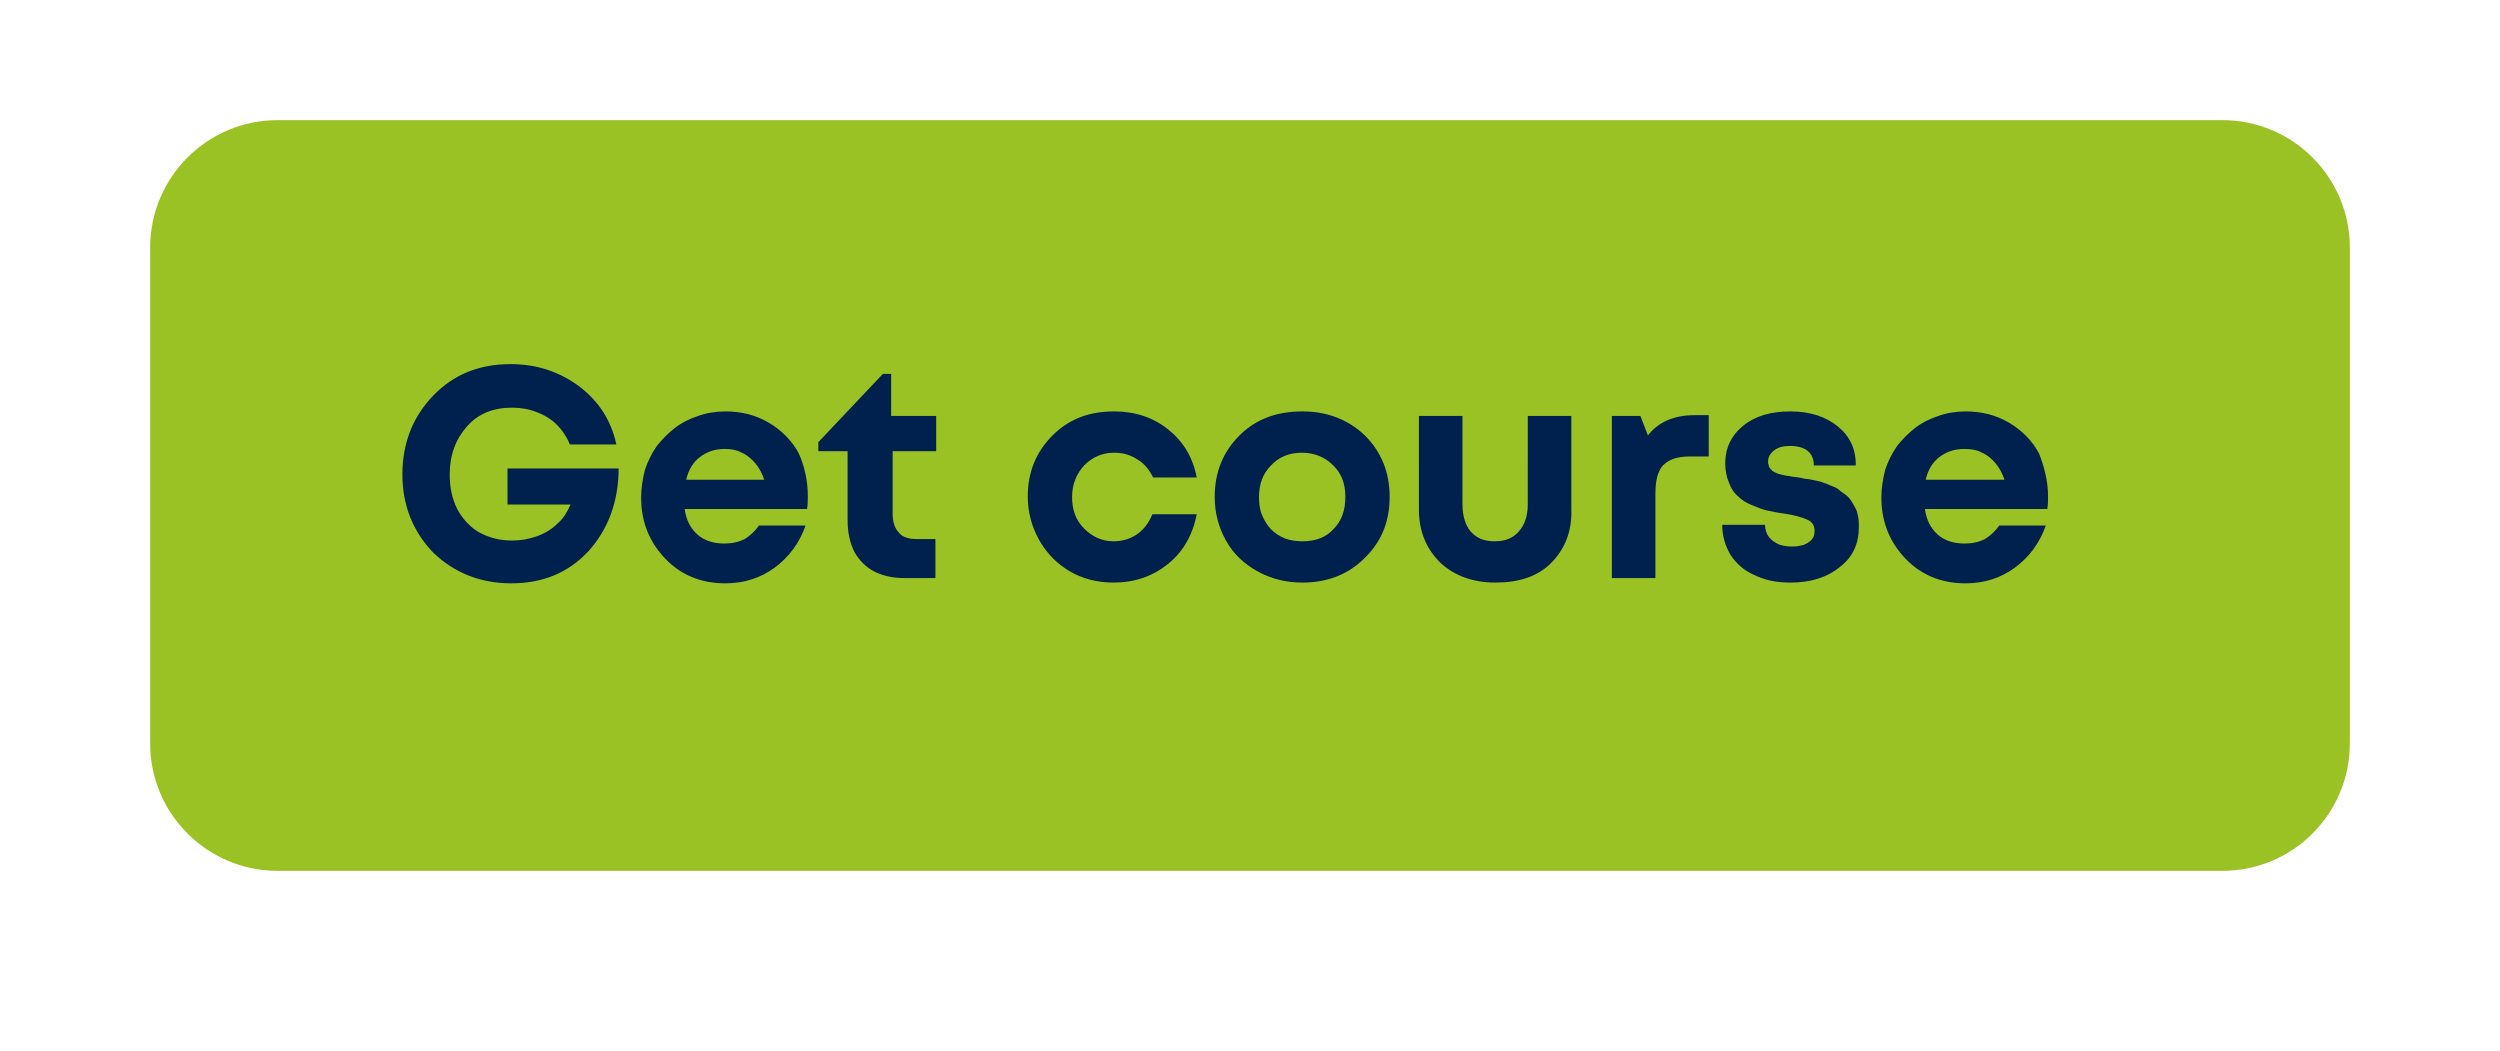
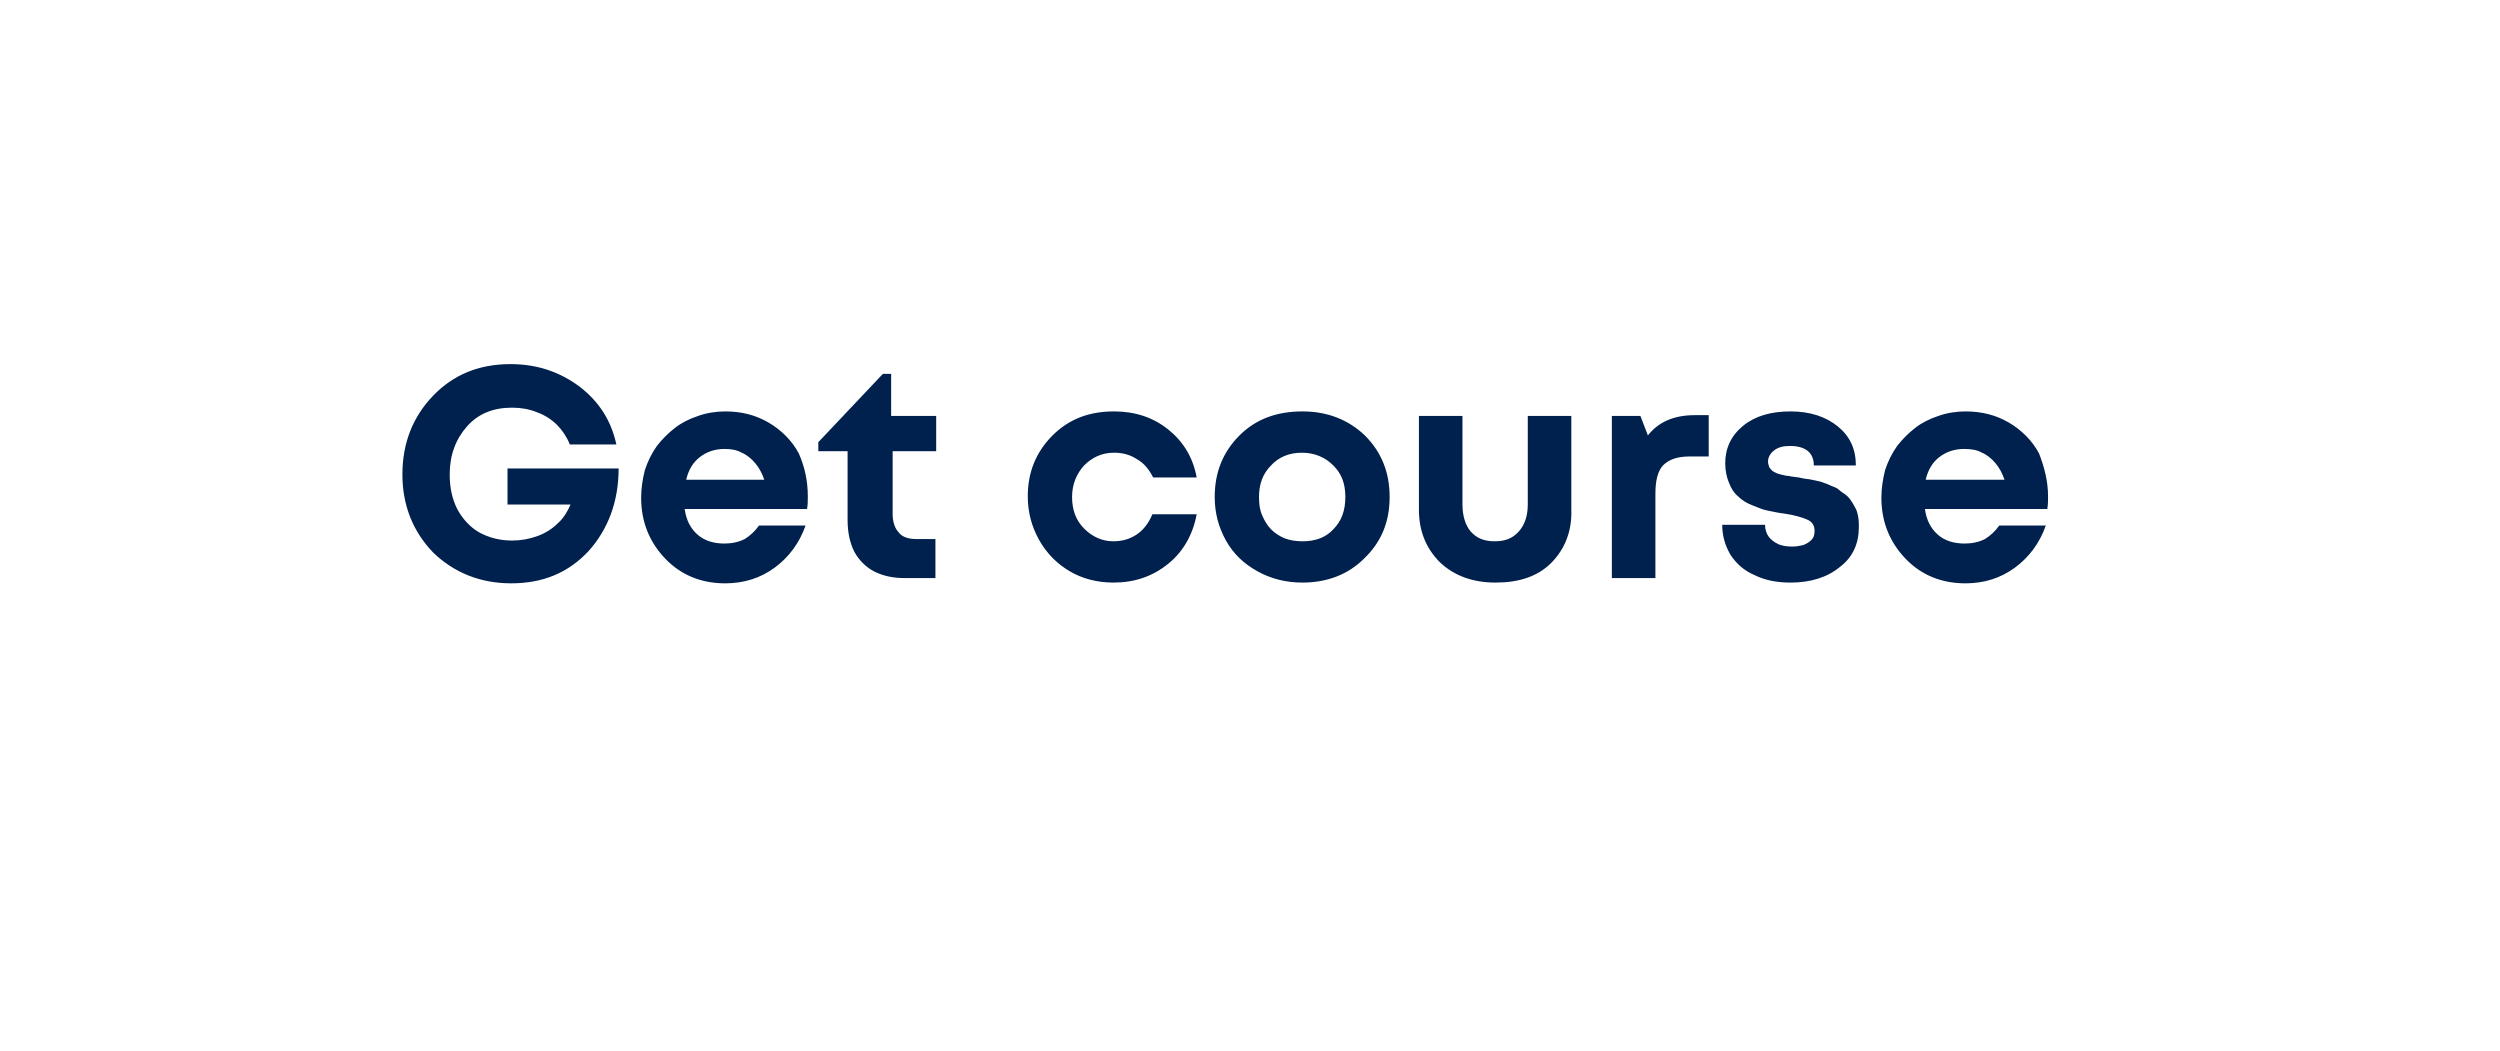
<svg xmlns="http://www.w3.org/2000/svg" id="Layer_1" x="0px" y="0px" viewBox="0 0 333 140" style="enable-background:new 0 0 333 140;" xml:space="preserve">
  <style type="text/css"> .st0{fill:#9BC225;} .st1{fill:#00204D;} </style>
  <g>
-     <path class="st0" d="M37,16h259c9.4,0,17,7.6,17,17v66c0,9.4-7.6,17-17,17H37c-9.4,0-17-7.6-17-17V33C20,23.6,27.6,16,37,16z" />
-   </g>
+     </g>
  <path class="st1" d="M67.5,62.4h14.9c0,4.4-1.4,8.1-4,11c-2.7,2.9-6.1,4.3-10.3,4.3c-4.1,0-7.6-1.4-10.4-4.1 c-2.7-2.8-4.1-6.3-4.1-10.4c0-4.2,1.4-7.7,4.1-10.5s6.1-4.2,10.3-4.2c3.5,0,6.5,1,9.2,3c2.6,2,4.2,4.5,4.9,7.7h-6.2 c-0.4-1-1-1.9-1.7-2.6c-0.7-0.7-1.6-1.3-2.7-1.7c-1-0.4-2.1-0.6-3.3-0.6c-2.5,0-4.5,0.8-6,2.5s-2.3,3.8-2.3,6.4c0,1.7,0.3,3.2,1,4.6 c0.7,1.3,1.7,2.4,2.9,3.1c1.3,0.7,2.7,1.1,4.4,1.1c1.2,0,2.3-0.2,3.4-0.6c1.1-0.4,2-1,2.7-1.7c0.8-0.7,1.3-1.6,1.7-2.5h-8.4V62.4z M107.6,66.1c0,0.6,0,1.1-0.1,1.7H91.2c0.2,1.5,0.8,2.6,1.7,3.4c0.9,0.8,2.1,1.2,3.6,1.2c1,0,1.9-0.2,2.7-0.6 c0.8-0.5,1.4-1.1,1.9-1.8h6.2c-0.8,2.3-2.2,4.2-4.1,5.6c-1.9,1.4-4.1,2.1-6.6,2.1c-3.2,0-5.9-1.1-8-3.3s-3.2-4.9-3.2-8.1 c0-1.3,0.2-2.5,0.5-3.7c0.4-1.2,0.9-2.2,1.6-3.2c0.7-0.9,1.5-1.7,2.4-2.4c0.9-0.7,1.9-1.2,3.1-1.6c1.1-0.4,2.4-0.6,3.6-0.6 c2.2,0,4.1,0.5,5.8,1.5c1.7,1,3.1,2.4,4,4.1C107.2,62.2,107.6,64.1,107.6,66.1z M96.5,59.8c-1.3,0-2.4,0.4-3.3,1.1 c-0.9,0.7-1.5,1.7-1.8,3h10.4c-0.3-0.9-0.7-1.6-1.2-2.2c-0.5-0.6-1.1-1.1-1.8-1.4C98.1,59.9,97.3,59.8,96.5,59.8z M122,71.8h2.6V77 h-4.1c-1.6,0-2.9-0.3-4.1-0.9c-1.1-0.6-2-1.5-2.6-2.6c-0.6-1.2-0.9-2.6-0.9-4.2v-9.2H109v-1.2l8.6-9.1h1.1v5.6h6v4.7h-5.8v8.4 c0,1,0.3,1.9,0.8,2.4C120.1,71.5,121,71.8,122,71.8z M148.3,77.6c-2.1,0-4.1-0.5-5.8-1.5c-1.7-1-3.1-2.4-4.1-4.2 c-1-1.8-1.5-3.7-1.5-5.8c0-3.2,1.1-5.9,3.3-8.1c2.2-2.2,4.9-3.2,8.2-3.2c2.8,0,5.2,0.8,7.2,2.4c2,1.6,3.3,3.7,3.8,6.4h-5.8 c-0.5-1-1.2-1.9-2.1-2.4c-0.9-0.6-1.9-0.9-3.1-0.9c-1.6,0-2.9,0.6-4,1.7c-1,1.1-1.6,2.5-1.6,4.2c0,1.7,0.5,3.1,1.6,4.2 c1.1,1.1,2.4,1.7,3.9,1.7c1.2,0,2.2-0.3,3.1-0.9c0.9-0.6,1.6-1.5,2.1-2.7h5.9c-0.5,2.7-1.8,5-3.8,6.6 C153.5,76.8,151.1,77.6,148.3,77.6z M173.5,77.6c-2.2,0-4.2-0.5-6-1.5c-1.8-1-3.2-2.3-4.2-4.1c-1-1.8-1.5-3.7-1.5-5.8 c0-3.3,1.1-6,3.3-8.2c2.2-2.2,5-3.2,8.4-3.2c3.3,0,6.1,1.1,8.3,3.2c2.2,2.2,3.3,4.9,3.3,8.2c0,3.3-1.1,6-3.4,8.2 C179.6,76.5,176.8,77.6,173.5,77.6z M173.5,72.1c1.7,0,3.1-0.5,4.1-1.6c1.1-1.1,1.6-2.5,1.6-4.3s-0.5-3.1-1.6-4.2 c-1.1-1.1-2.5-1.7-4.2-1.7c-1.7,0-3.1,0.6-4.1,1.7c-1.1,1.1-1.6,2.5-1.6,4.2c0,0.9,0.1,1.7,0.4,2.4c0.3,0.7,0.7,1.4,1.2,1.9 c0.5,0.5,1.1,0.9,1.8,1.2C171.9,72,172.7,72.1,173.5,72.1z M206.6,75c-1.8,1.8-4.3,2.6-7.4,2.6c-3,0-5.5-0.9-7.4-2.7 c-1.8-1.8-2.8-4.1-2.8-7V55.4h5.8v11.8c0,1.5,0.4,2.8,1.1,3.6c0.8,0.9,1.8,1.3,3.2,1.3c1.4,0,2.4-0.4,3.2-1.3 c0.8-0.9,1.2-2.1,1.2-3.6V55.4h5.8v12.5C209.4,70.8,208.4,73.2,206.6,75z M225.7,55.3h1.9v5.5h-2.5c-1.7,0-2.8,0.4-3.6,1.2 c-0.7,0.8-1,2-1,3.8V77h-5.8V55.4h3.8l1,2.6C220.9,56.2,223,55.3,225.7,55.3z M238.5,77.6c-1.8,0-3.4-0.3-4.8-1 c-1.4-0.6-2.4-1.5-3.2-2.7c-0.7-1.2-1.1-2.5-1.1-4h5.7c0,0.6,0.2,1.2,0.5,1.6c0.3,0.4,0.7,0.7,1.3,1c0.5,0.2,1.1,0.3,1.8,0.3 c0.6,0,1.1-0.1,1.5-0.2c0.5-0.2,0.8-0.4,1.1-0.7c0.3-0.3,0.4-0.7,0.4-1.2c0-0.7-0.3-1.2-1-1.5c-0.7-0.3-1.7-0.6-3.1-0.8 c-0.9-0.1-1.6-0.3-2.2-0.4c-0.6-0.1-1.2-0.4-2-0.7c-0.8-0.3-1.4-0.7-1.9-1.2c-0.5-0.4-0.9-1-1.2-1.8c-0.3-0.7-0.5-1.6-0.5-2.6 c0-2,0.8-3.7,2.4-5c1.6-1.3,3.7-1.9,6.3-1.9c2.6,0,4.7,0.7,6.3,2c1.6,1.3,2.4,3,2.4,5.2h-5.6c0-1.7-1.1-2.6-3.2-2.6 c-0.9,0-1.6,0.2-2.1,0.6c-0.5,0.4-0.8,0.9-0.8,1.5c0,0.3,0.1,0.5,0.2,0.8c0.2,0.2,0.3,0.4,0.5,0.5c0.2,0.1,0.5,0.3,1,0.4 c0.4,0.1,0.8,0.2,1.1,0.2c0.3,0.1,0.7,0.1,1.3,0.2c0.5,0.1,0.9,0.2,1.1,0.2c0.2,0,0.6,0.1,1.1,0.2c0.5,0.1,0.9,0.2,1.1,0.3 c0.3,0.1,0.6,0.2,1,0.4c0.5,0.2,0.8,0.3,1,0.5c0.2,0.2,0.5,0.4,0.8,0.6c0.3,0.2,0.6,0.5,0.8,0.8c0.2,0.3,0.4,0.6,0.6,1 c0.2,0.3,0.3,0.7,0.4,1.2c0.1,0.5,0.1,0.9,0.1,1.4c0,2.2-0.8,4-2.5,5.3C243.4,76.9,241.2,77.6,238.5,77.6z M272.8,66.1 c0,0.6,0,1.1-0.1,1.7h-16.3c0.2,1.5,0.8,2.6,1.7,3.4c0.9,0.8,2.1,1.2,3.6,1.2c1,0,1.9-0.2,2.7-0.6c0.8-0.5,1.4-1.1,1.9-1.8h6.2 c-0.8,2.3-2.2,4.2-4.1,5.6c-1.9,1.4-4.1,2.1-6.6,2.1c-3.2,0-5.9-1.1-8-3.3c-2.1-2.2-3.2-4.9-3.2-8.1c0-1.3,0.2-2.5,0.5-3.7 c0.4-1.2,0.9-2.2,1.6-3.2c0.7-0.9,1.5-1.7,2.4-2.4c0.9-0.7,1.9-1.2,3.1-1.6c1.1-0.4,2.4-0.6,3.6-0.6c2.2,0,4.1,0.5,5.8,1.5 c1.7,1,3.1,2.4,4,4.1C272.3,62.2,272.8,64.1,272.8,66.1z M261.6,59.8c-1.3,0-2.4,0.4-3.3,1.1c-0.9,0.7-1.5,1.7-1.8,3H267 c-0.3-0.9-0.7-1.6-1.2-2.2c-0.5-0.6-1.1-1.1-1.8-1.4C263.3,59.9,262.5,59.8,261.6,59.8z" />
</svg>